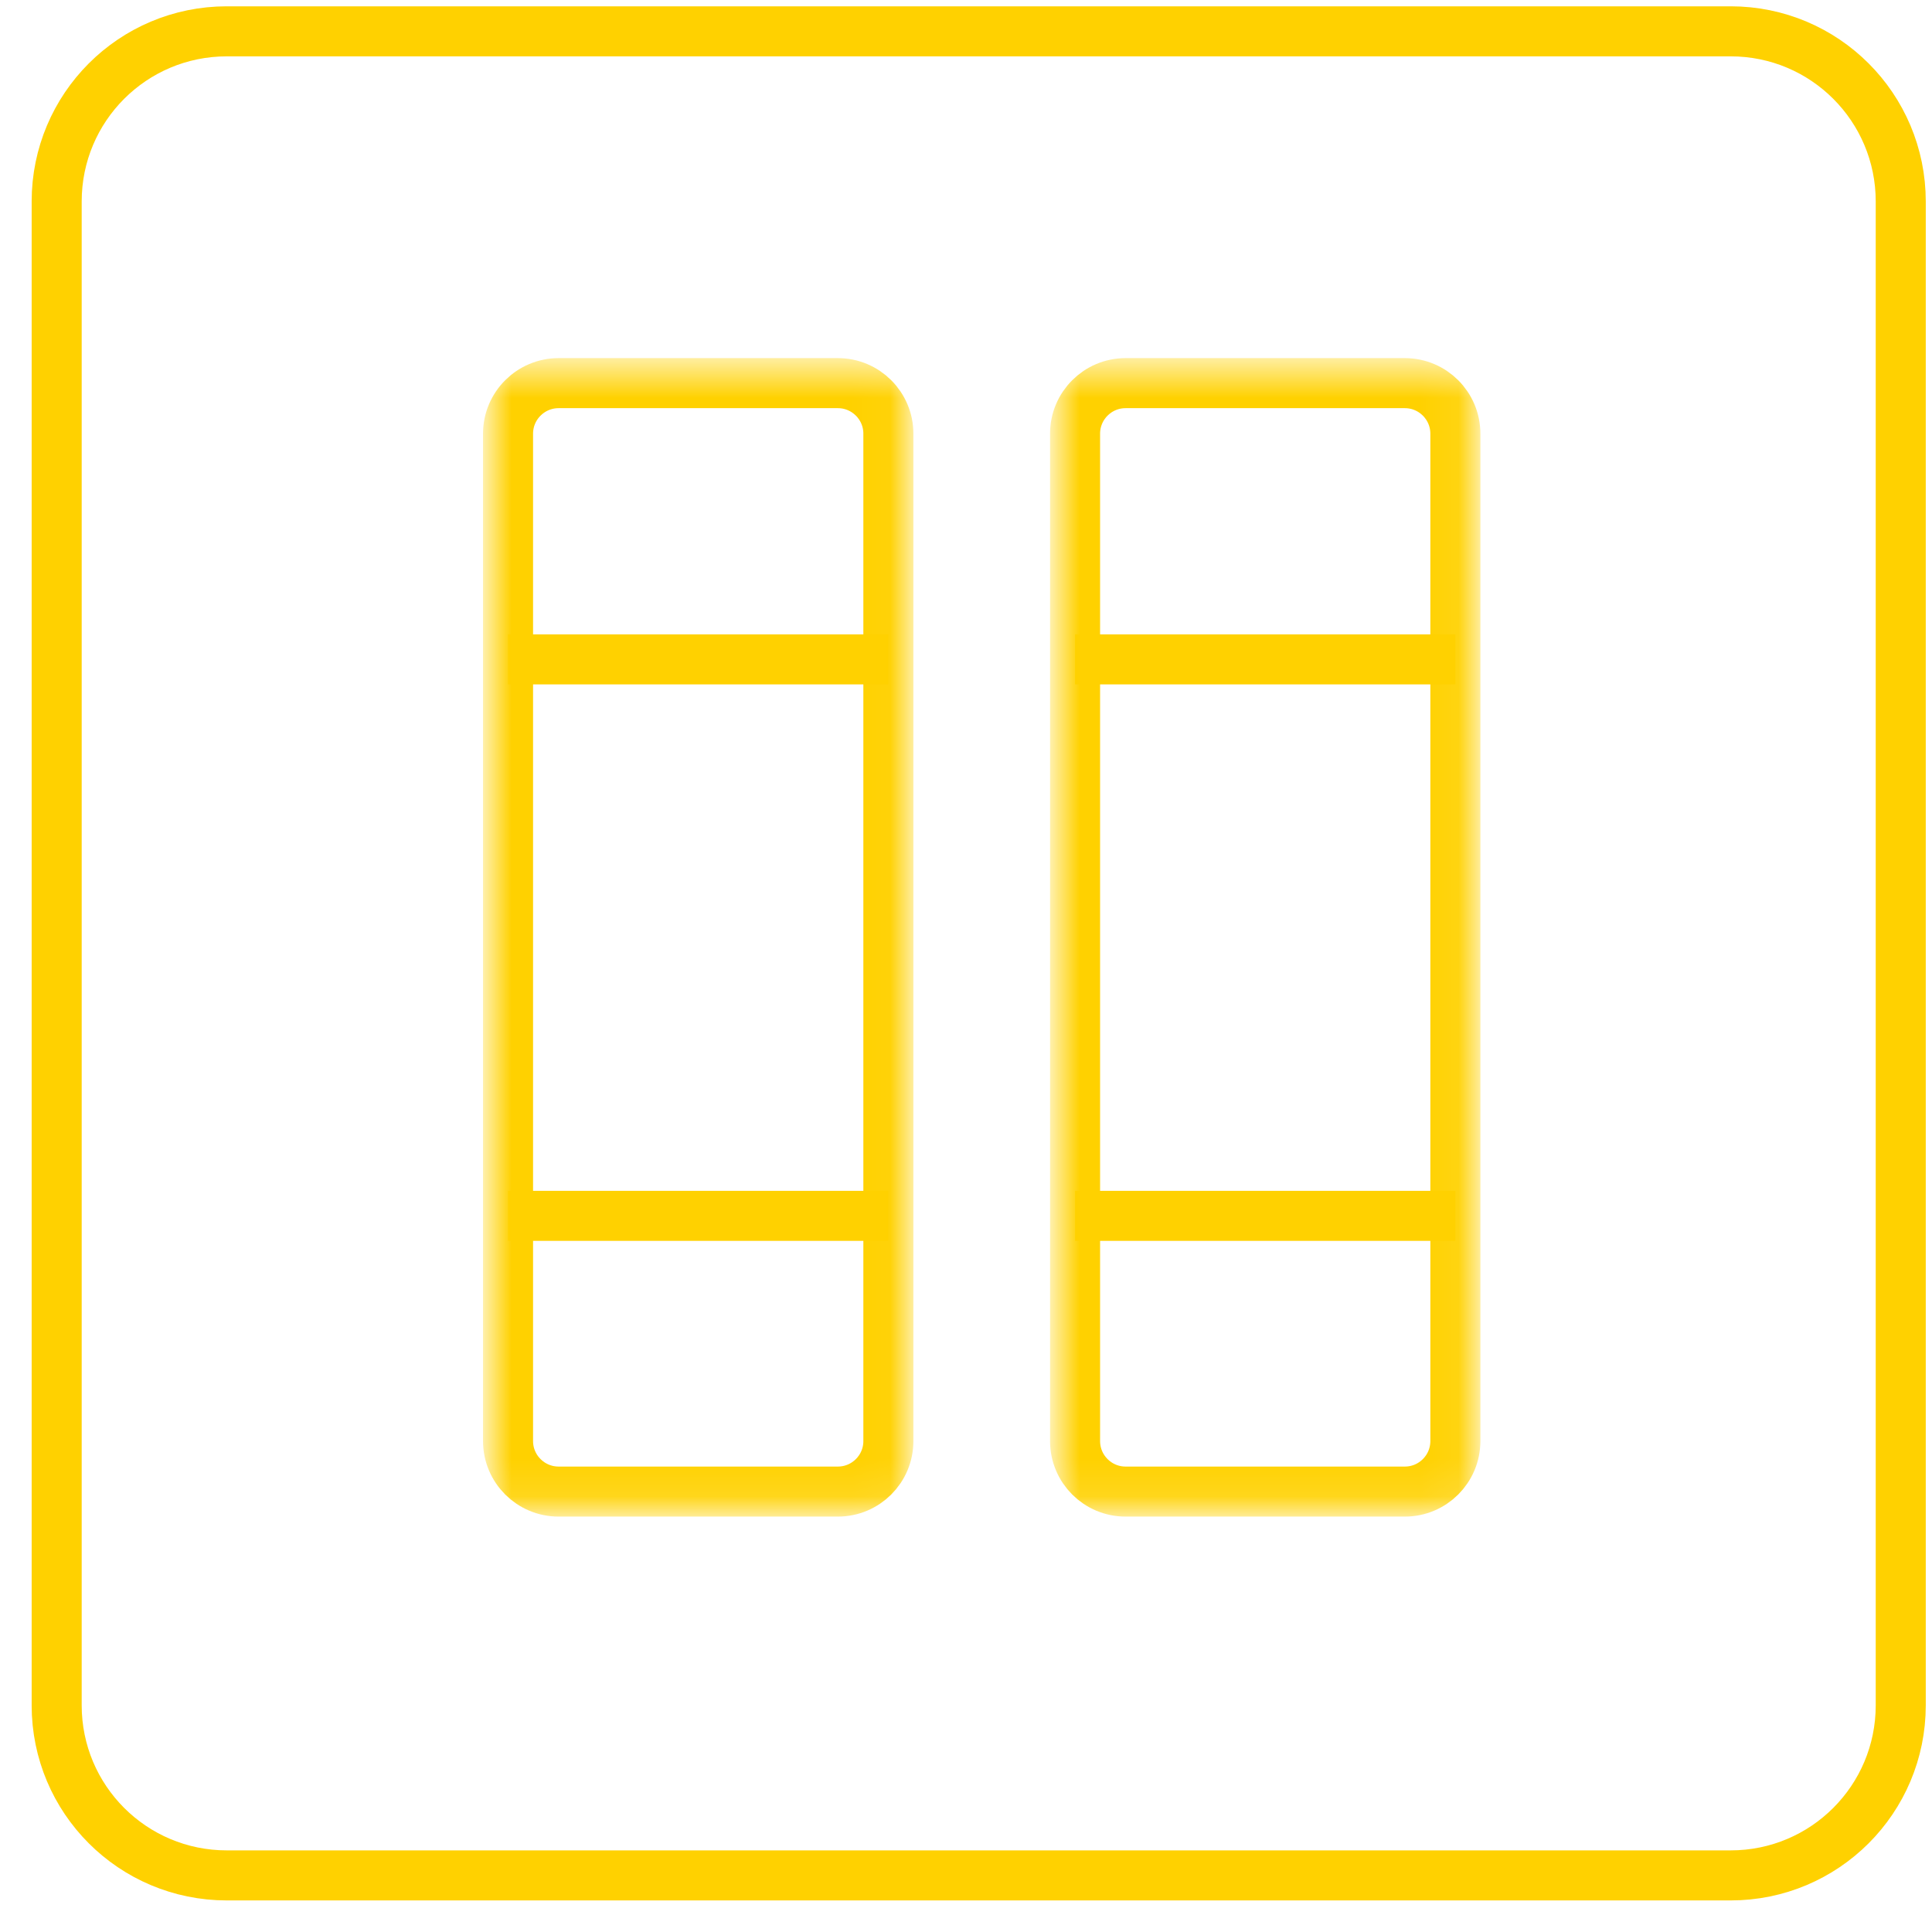
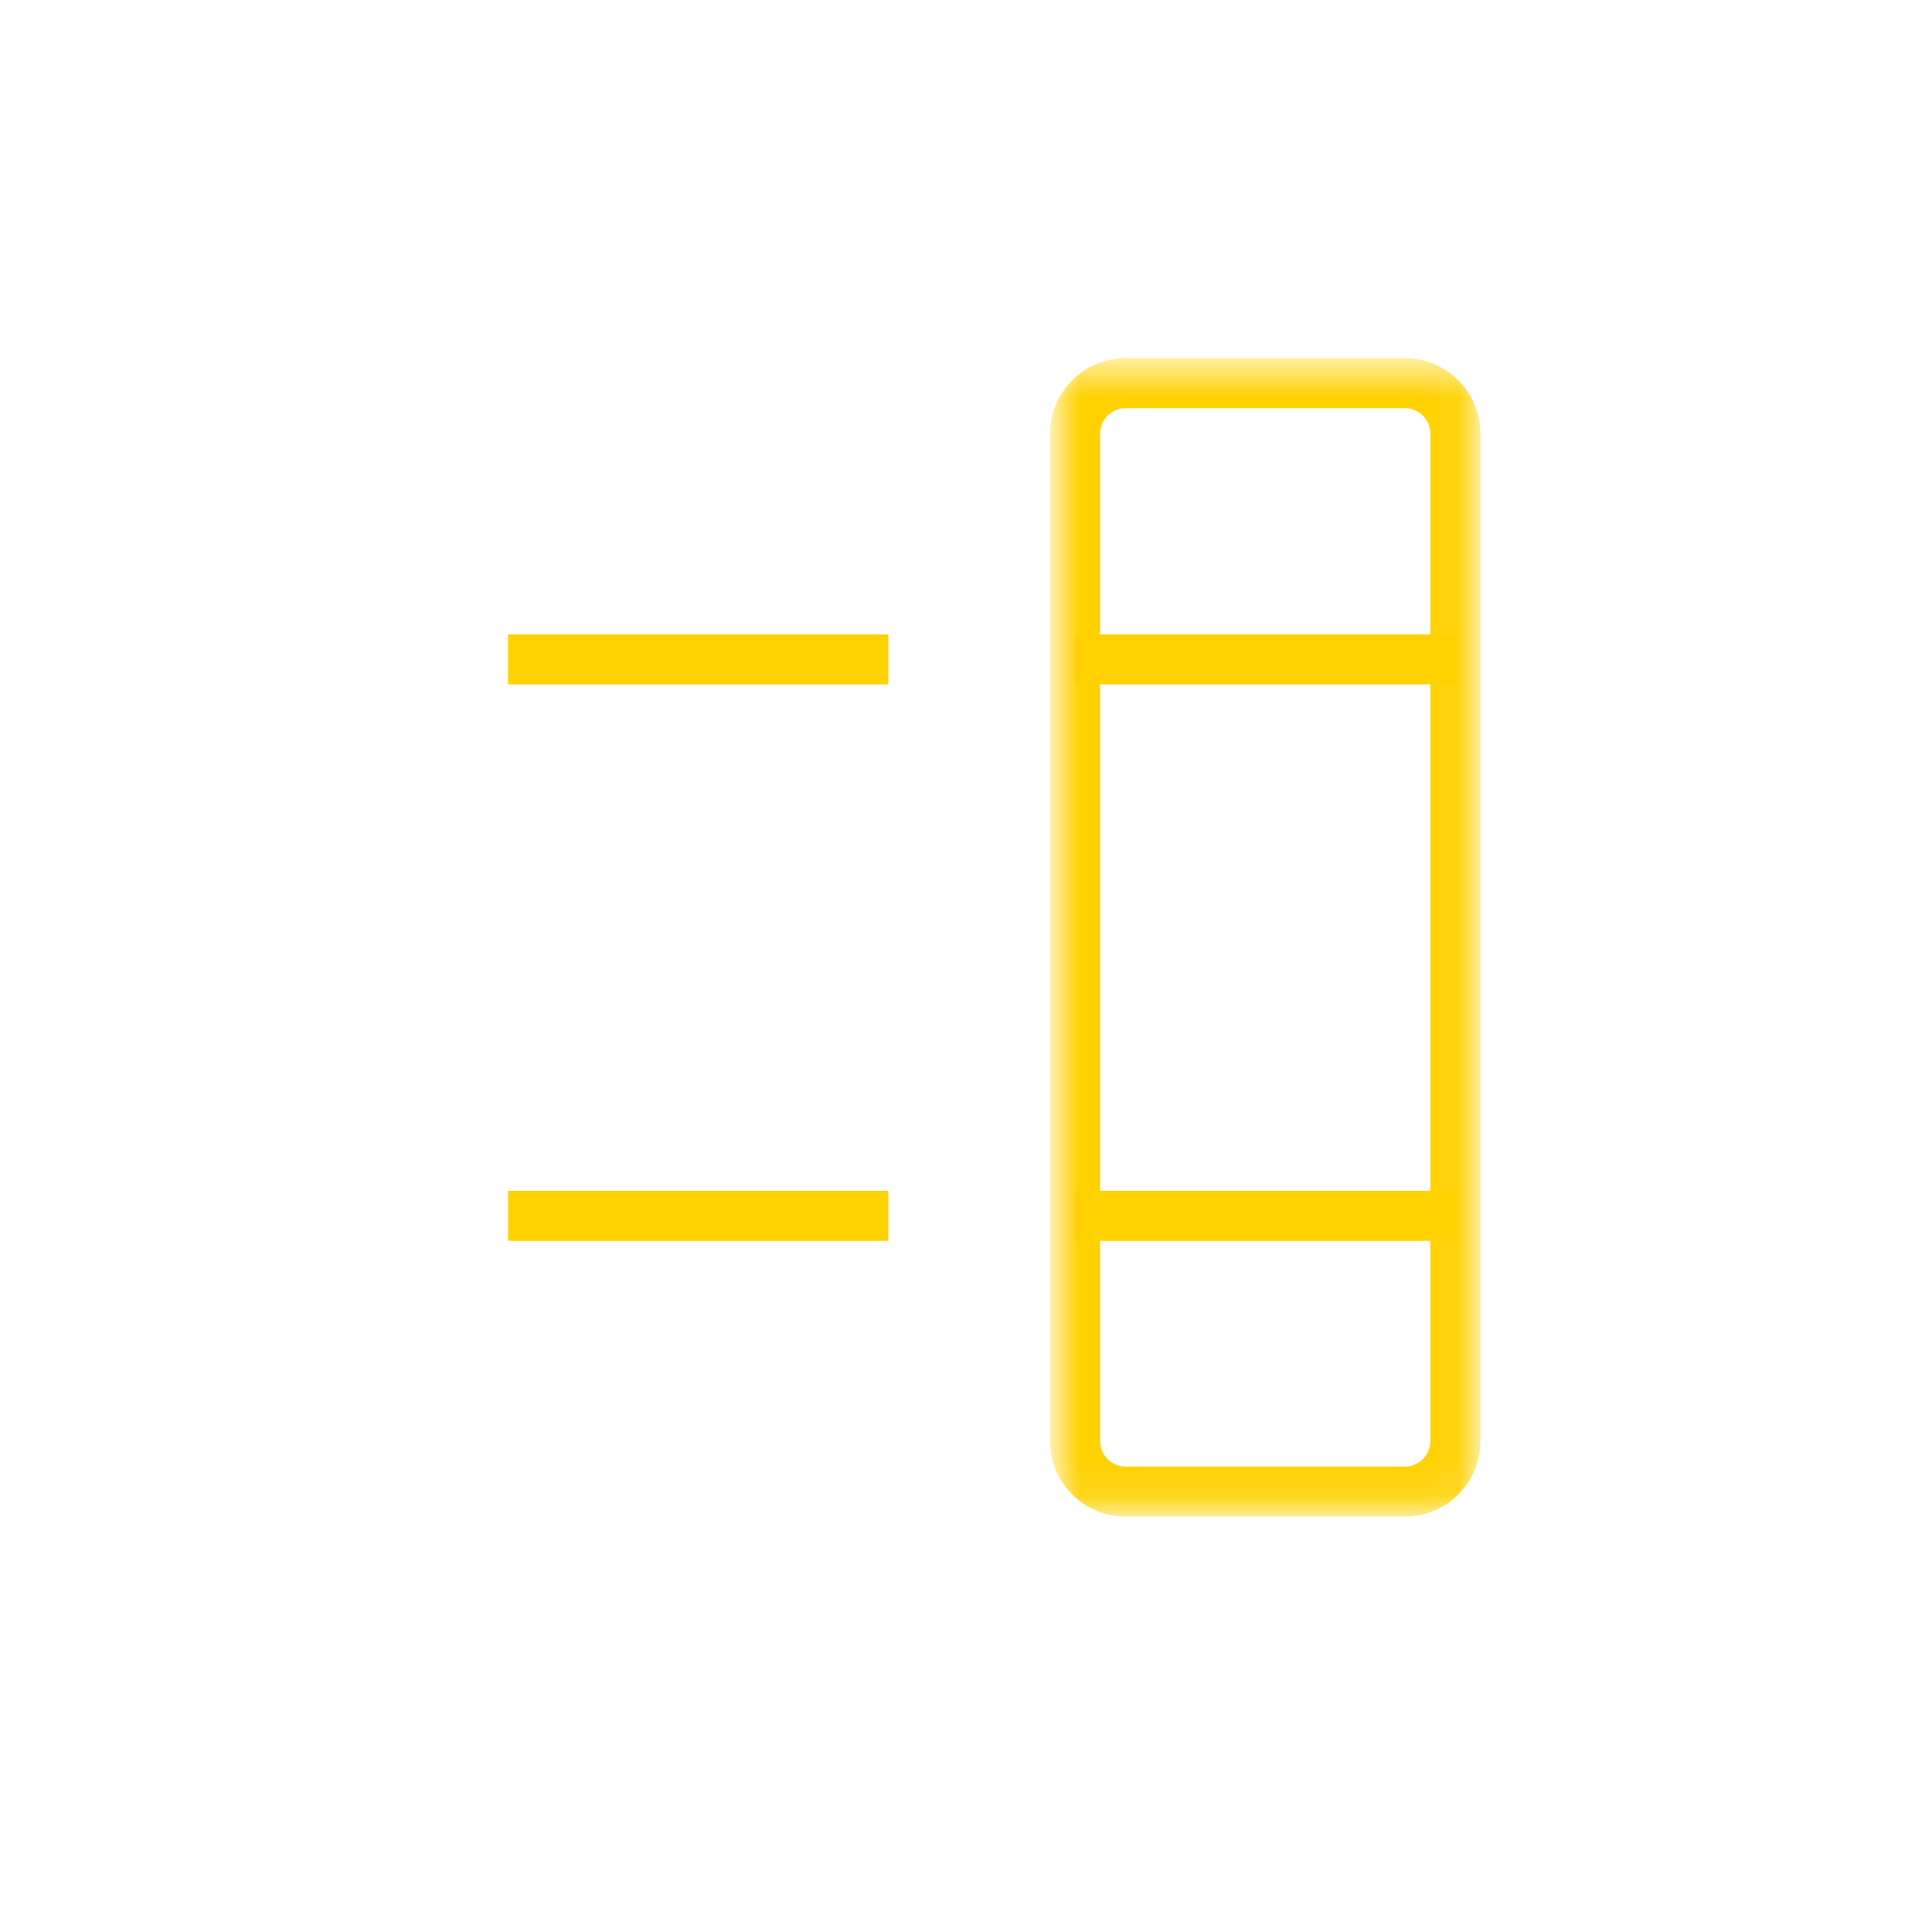
<svg xmlns="http://www.w3.org/2000/svg" fill="none" viewBox="0 0 51 51" height="51" width="51">
  <g clip-path="url(#clip0_5784_3590)">
    <mask height="31" width="12" y="9" x="12" maskUnits="userSpaceOnUse" style="mask-type:luminance" id="mask0_5784_3590">
-       <path fill="white" d="M23.966 9.599H12.896V39.889H23.966V9.599Z" />
-     </mask>
+       </mask>
    <g mask="url(#mask0_5784_3590)">
-       <path stroke-linejoin="round" stroke-linecap="round" stroke-width="1.321" stroke="#FFD100" d="M22.117 10.114H14.746C14.009 10.114 13.411 10.712 13.411 11.448V38.04C13.411 38.777 14.009 39.374 14.746 39.374H22.117C22.854 39.374 23.451 38.777 23.451 38.04V11.448C23.451 10.712 22.854 10.114 22.117 10.114Z" />
-     </g>
+       </g>
    <path stroke-linejoin="round" stroke-width="1.321" stroke="#FFD100" d="M13.411 17.406H23.451" />
    <path stroke-linejoin="round" stroke-width="1.321" stroke="#FFD100" d="M13.412 32.095H23.451" />
    <mask height="31" width="12" y="9" x="27" maskUnits="userSpaceOnUse" style="mask-type:luminance" id="mask1_5784_3590">
      <path fill="white" d="M38.934 9.599H27.863V39.889H38.934V9.599Z" />
    </mask>
    <g mask="url(#mask1_5784_3590)">
      <path stroke-linejoin="round" stroke-linecap="round" stroke-width="1.321" stroke="#FFD100" d="M37.084 10.114H29.713C28.976 10.114 28.379 10.712 28.379 11.448V38.04C28.379 38.777 28.976 39.374 29.713 39.374H37.084C37.821 39.374 38.418 38.777 38.418 38.04V11.448C38.418 10.712 37.821 10.114 37.084 10.114Z" />
    </g>
    <path stroke-linejoin="round" stroke-width="1.321" stroke="#FFD100" d="M28.378 17.406H38.418" />
    <path stroke-linejoin="round" stroke-width="1.321" stroke="#FFD100" d="M28.379 32.095H38.418" />
-     <path stroke-miterlimit="10" stroke-width="1.321" stroke="#FFD100" d="M5.988 0.827H45.684C48.167 0.827 50.175 2.835 50.175 5.319V45.015C50.175 47.498 48.167 49.506 45.684 49.506H5.988C3.504 49.506 1.496 47.498 1.496 45.015V5.319C1.496 2.835 3.504 0.827 5.988 0.827Z" />
  </g>
  <defs>
    <clipPath id="clip0_5784_3590">
      <rect transform="translate(0.836 0.167)" fill="white" height="50" width="50" />
    </clipPath>
  </defs>
</svg>